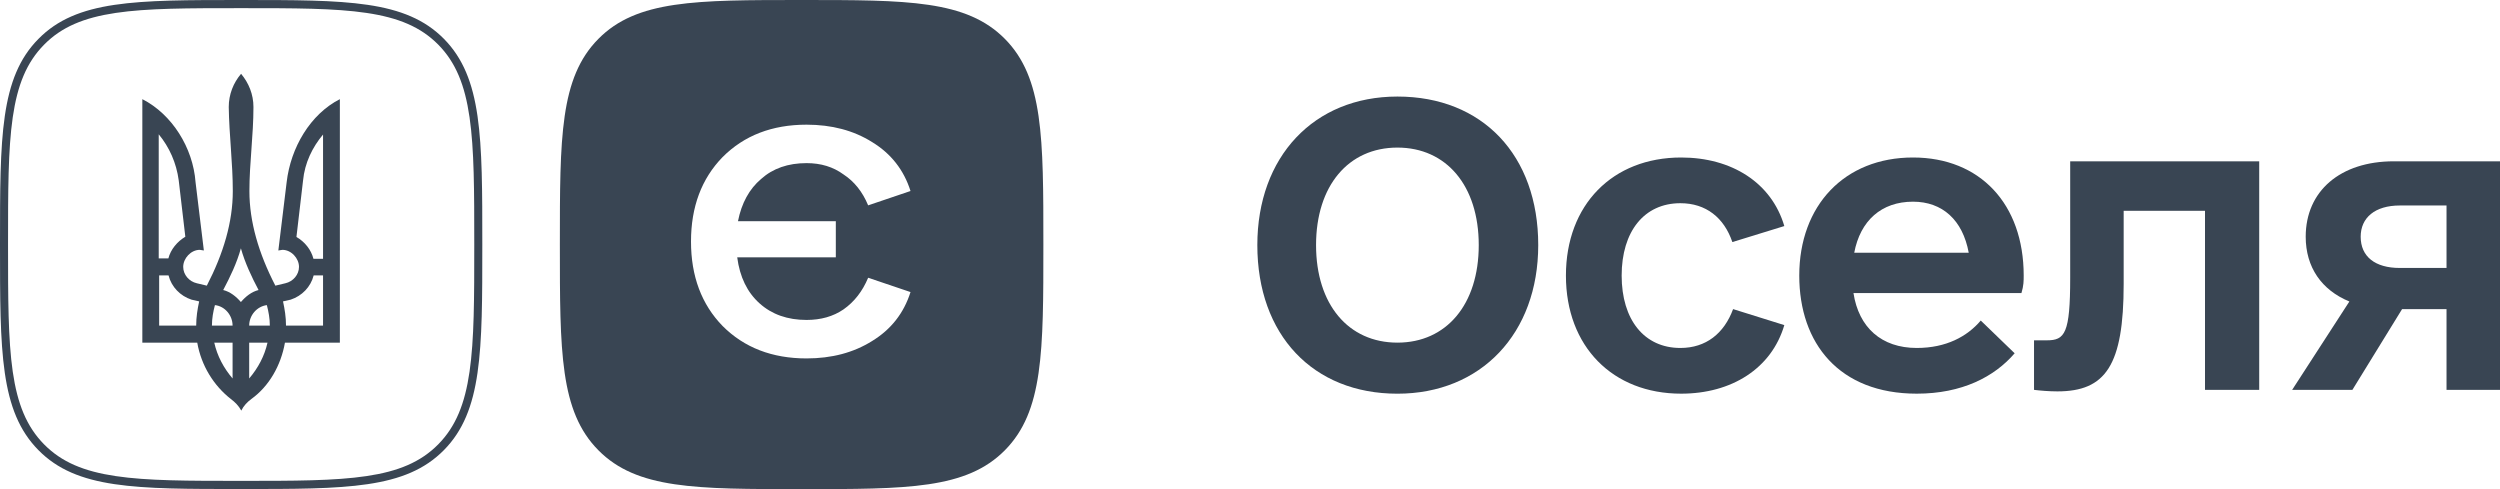
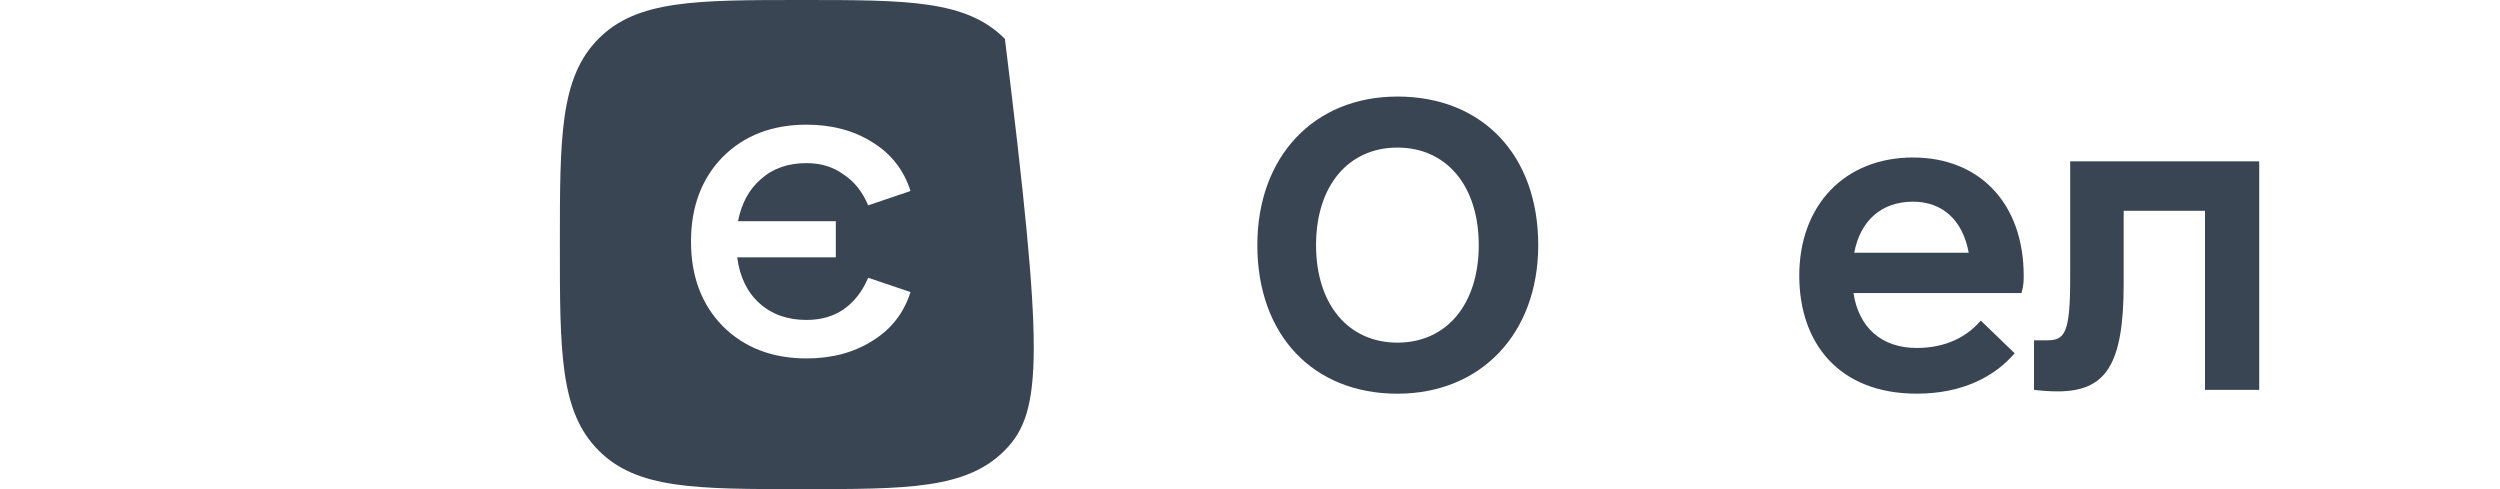
<svg xmlns="http://www.w3.org/2000/svg" width="92" height="18" viewBox="0 0 92 18" fill="none">
-   <path fill-rule="evenodd" clip-rule="evenodd" d="M1.622 1.645C0.977 2.297 0.641 3.133 0.469 4.316C0.297 5.509 0.296 7.017 0.296 8.997C0.296 10.976 0.297 12.484 0.469 13.678C0.641 14.861 0.976 15.697 1.622 16.352C2.266 17.006 3.09 17.347 4.256 17.52C5.433 17.696 6.92 17.696 8.873 17.696C10.825 17.696 12.312 17.696 13.489 17.52C14.656 17.347 15.481 17.006 16.127 16.352C16.772 15.697 17.108 14.862 17.279 13.679C17.452 12.486 17.453 10.978 17.453 8.997C17.453 7.016 17.452 5.507 17.279 4.314C17.108 3.132 16.772 2.296 16.127 1.642C15.481 0.989 14.657 0.649 13.491 0.476C12.314 0.301 10.827 0.3 8.873 0.3C6.919 0.3 5.431 0.301 4.255 0.476C3.089 0.65 2.266 0.99 1.622 1.645ZM16.336 1.429C17.749 2.862 17.749 5.052 17.749 8.997C17.749 12.942 17.749 15.131 16.336 16.564C14.923 17.996 12.76 17.996 8.873 17.996C4.985 17.996 2.822 17.996 1.413 16.564C0 15.131 0 12.938 0 8.997C0 5.055 0 2.862 1.413 1.433C2.822 0 4.982 0 8.873 0C12.764 0 14.923 0 16.336 1.429Z" fill="#394553" />
-   <path d="M8.496 14.684C7.87 14.194 7.408 13.462 7.259 12.61H5.238V3.649C6.327 4.203 7.102 5.433 7.196 6.703L7.502 9.218L7.353 9.194C7.024 9.194 6.742 9.508 6.742 9.821C6.742 10.111 6.961 10.36 7.243 10.424L7.611 10.512C8.222 9.331 8.567 8.174 8.567 7.032C8.567 6.003 8.434 4.983 8.418 3.938C8.418 3.472 8.59 3.046 8.872 2.716C9.154 3.054 9.327 3.472 9.327 3.938C9.327 4.983 9.178 6.011 9.178 7.032C9.178 8.165 9.522 9.331 10.133 10.512L10.502 10.424C10.784 10.36 11.003 10.111 11.003 9.821C11.003 9.508 10.721 9.194 10.392 9.194L10.243 9.218L10.549 6.703C10.697 5.433 11.418 4.203 12.507 3.649V12.61H10.486C10.337 13.454 9.898 14.218 9.248 14.684C9.099 14.796 8.966 14.933 8.88 15.11C8.778 14.925 8.645 14.796 8.496 14.684ZM6.194 9.516C6.28 9.178 6.523 8.889 6.82 8.712L6.577 6.638C6.491 5.995 6.233 5.417 5.841 4.942V9.508H6.194V9.516ZM7.22 11.983C7.22 11.67 7.267 11.38 7.329 11.091L7.047 11.027C6.632 10.89 6.311 10.561 6.202 10.135H5.857V11.983H7.22ZM8.559 11.983C8.559 11.605 8.277 11.268 7.909 11.228C7.846 11.469 7.799 11.718 7.799 11.983H8.559ZM8.559 12.61H7.885C7.995 13.1 8.23 13.542 8.559 13.928V12.61ZM9.515 10.673C9.256 10.183 9.013 9.668 8.865 9.138C8.716 9.677 8.473 10.183 8.214 10.673C8.473 10.737 8.692 10.914 8.865 11.115C9.037 10.914 9.256 10.737 9.515 10.673ZM9.93 11.983C9.93 11.718 9.883 11.469 9.82 11.228C9.452 11.276 9.17 11.605 9.17 11.983H9.93ZM9.844 12.61H9.17V13.928C9.499 13.542 9.734 13.1 9.844 12.61ZM11.888 11.983V10.135H11.543C11.434 10.561 11.112 10.89 10.697 11.027L10.415 11.091C10.478 11.38 10.525 11.67 10.525 11.983H11.888ZM11.888 4.951C11.496 5.417 11.214 5.995 11.152 6.646L10.909 8.72C11.214 8.897 11.449 9.186 11.535 9.524H11.888V4.951Z" fill="#394553" />
-   <path fill-rule="evenodd" clip-rule="evenodd" d="M36.981 16.568C35.565 18 33.398 18 29.5 18C25.601 18 23.434 18 22.019 16.568C20.603 15.136 20.603 12.944 20.603 9C20.603 5.056 20.603 2.864 22.019 1.432C23.434 0 25.601 0 29.5 0C33.398 0 35.565 0 36.981 1.432C38.396 2.864 38.396 5.055 38.396 9C38.396 12.945 38.396 15.136 36.981 16.568ZM31.041 11.386C30.663 11.645 30.21 11.774 29.681 11.774C28.982 11.774 28.405 11.571 27.952 11.164C27.498 10.757 27.224 10.193 27.13 9.471H30.758V8.139H27.158C27.29 7.473 27.574 6.955 28.009 6.586C28.443 6.197 29 6.003 29.681 6.003C30.21 6.003 30.663 6.142 31.041 6.419C31.438 6.678 31.74 7.057 31.948 7.557L33.507 7.029C33.261 6.253 32.789 5.651 32.09 5.226C31.41 4.8 30.607 4.588 29.681 4.588C28.415 4.588 27.385 4.985 26.591 5.781C25.817 6.576 25.429 7.612 25.429 8.889C25.429 10.165 25.817 11.201 26.591 11.996C27.385 12.792 28.415 13.19 29.681 13.19C30.607 13.19 31.41 12.977 32.09 12.552C32.789 12.126 33.261 11.525 33.507 10.748L31.948 10.221C31.74 10.72 31.438 11.108 31.041 11.386Z" fill="#394553" />
+   <path fill-rule="evenodd" clip-rule="evenodd" d="M36.981 16.568C35.565 18 33.398 18 29.5 18C25.601 18 23.434 18 22.019 16.568C20.603 15.136 20.603 12.944 20.603 9C20.603 5.056 20.603 2.864 22.019 1.432C23.434 0 25.601 0 29.5 0C33.398 0 35.565 0 36.981 1.432C38.396 12.945 38.396 15.136 36.981 16.568ZM31.041 11.386C30.663 11.645 30.21 11.774 29.681 11.774C28.982 11.774 28.405 11.571 27.952 11.164C27.498 10.757 27.224 10.193 27.13 9.471H30.758V8.139H27.158C27.29 7.473 27.574 6.955 28.009 6.586C28.443 6.197 29 6.003 29.681 6.003C30.21 6.003 30.663 6.142 31.041 6.419C31.438 6.678 31.74 7.057 31.948 7.557L33.507 7.029C33.261 6.253 32.789 5.651 32.09 5.226C31.41 4.8 30.607 4.588 29.681 4.588C28.415 4.588 27.385 4.985 26.591 5.781C25.817 6.576 25.429 7.612 25.429 8.889C25.429 10.165 25.817 11.201 26.591 11.996C27.385 12.792 28.415 13.19 29.681 13.19C30.607 13.19 31.41 12.977 32.09 12.552C32.789 12.126 33.261 11.525 33.507 10.748L31.948 10.221C31.74 10.72 31.438 11.108 31.041 11.386Z" fill="#394553" />
  <path d="M51.425 14.488C54.501 14.488 56.607 12.273 56.607 9.02C56.607 5.712 54.556 3.553 51.425 3.553C48.348 3.553 46.27 5.768 46.27 9.02C46.27 12.329 48.321 14.488 51.425 14.488ZM51.425 12.609C49.623 12.609 48.431 11.207 48.431 9.02C48.431 6.833 49.623 5.431 51.425 5.431C53.226 5.431 54.418 6.833 54.418 9.02C54.418 11.207 53.226 12.609 51.425 12.609Z" fill="#394553" />
-   <path d="M61.866 14.487C63.723 14.487 65.192 13.562 65.663 11.964L63.778 11.375C63.446 12.272 62.781 12.805 61.838 12.805C60.508 12.805 59.677 11.768 59.677 10.142C59.677 8.515 60.508 7.478 61.838 7.478C62.781 7.478 63.446 8.011 63.751 8.908L65.663 8.319C65.192 6.721 63.723 5.796 61.866 5.796C59.344 5.796 57.626 7.534 57.626 10.142C57.626 12.749 59.344 14.487 61.866 14.487Z" fill="#394553" />
  <path d="M68.208 10.786H74.389C74.472 10.506 74.472 10.338 74.472 10.142C74.472 7.506 72.865 5.796 70.398 5.796C67.876 5.796 66.213 7.562 66.213 10.142C66.213 12.637 67.682 14.487 70.537 14.487C72.199 14.487 73.391 13.87 74.139 13.001L72.892 11.796C72.393 12.384 71.618 12.805 70.537 12.805C69.234 12.805 68.402 12.048 68.208 10.786ZM70.398 7.422C71.479 7.422 72.227 8.095 72.449 9.3H68.236C68.458 8.123 69.234 7.422 70.398 7.422Z" fill="#394553" />
  <path d="M83.139 5.936H76.183V10.226C76.183 12.272 75.989 12.524 75.323 12.524H74.852V14.347C75.074 14.375 75.407 14.403 75.712 14.403C77.486 14.403 78.151 13.45 78.151 10.45V7.758H81.144V14.347H83.139V5.936Z" fill="#394553" />
-   <path d="M92 5.936H88.092C86.124 5.936 84.85 7.029 84.85 8.711C84.85 9.833 85.432 10.674 86.457 11.095L84.351 14.347H86.568L88.397 11.375H90.032V14.347H92V5.936ZM88.314 9.861C87.399 9.861 86.873 9.44 86.873 8.711C86.873 8.011 87.399 7.562 88.314 7.562H90.032V9.861H88.314Z" fill="#394553" />
</svg>